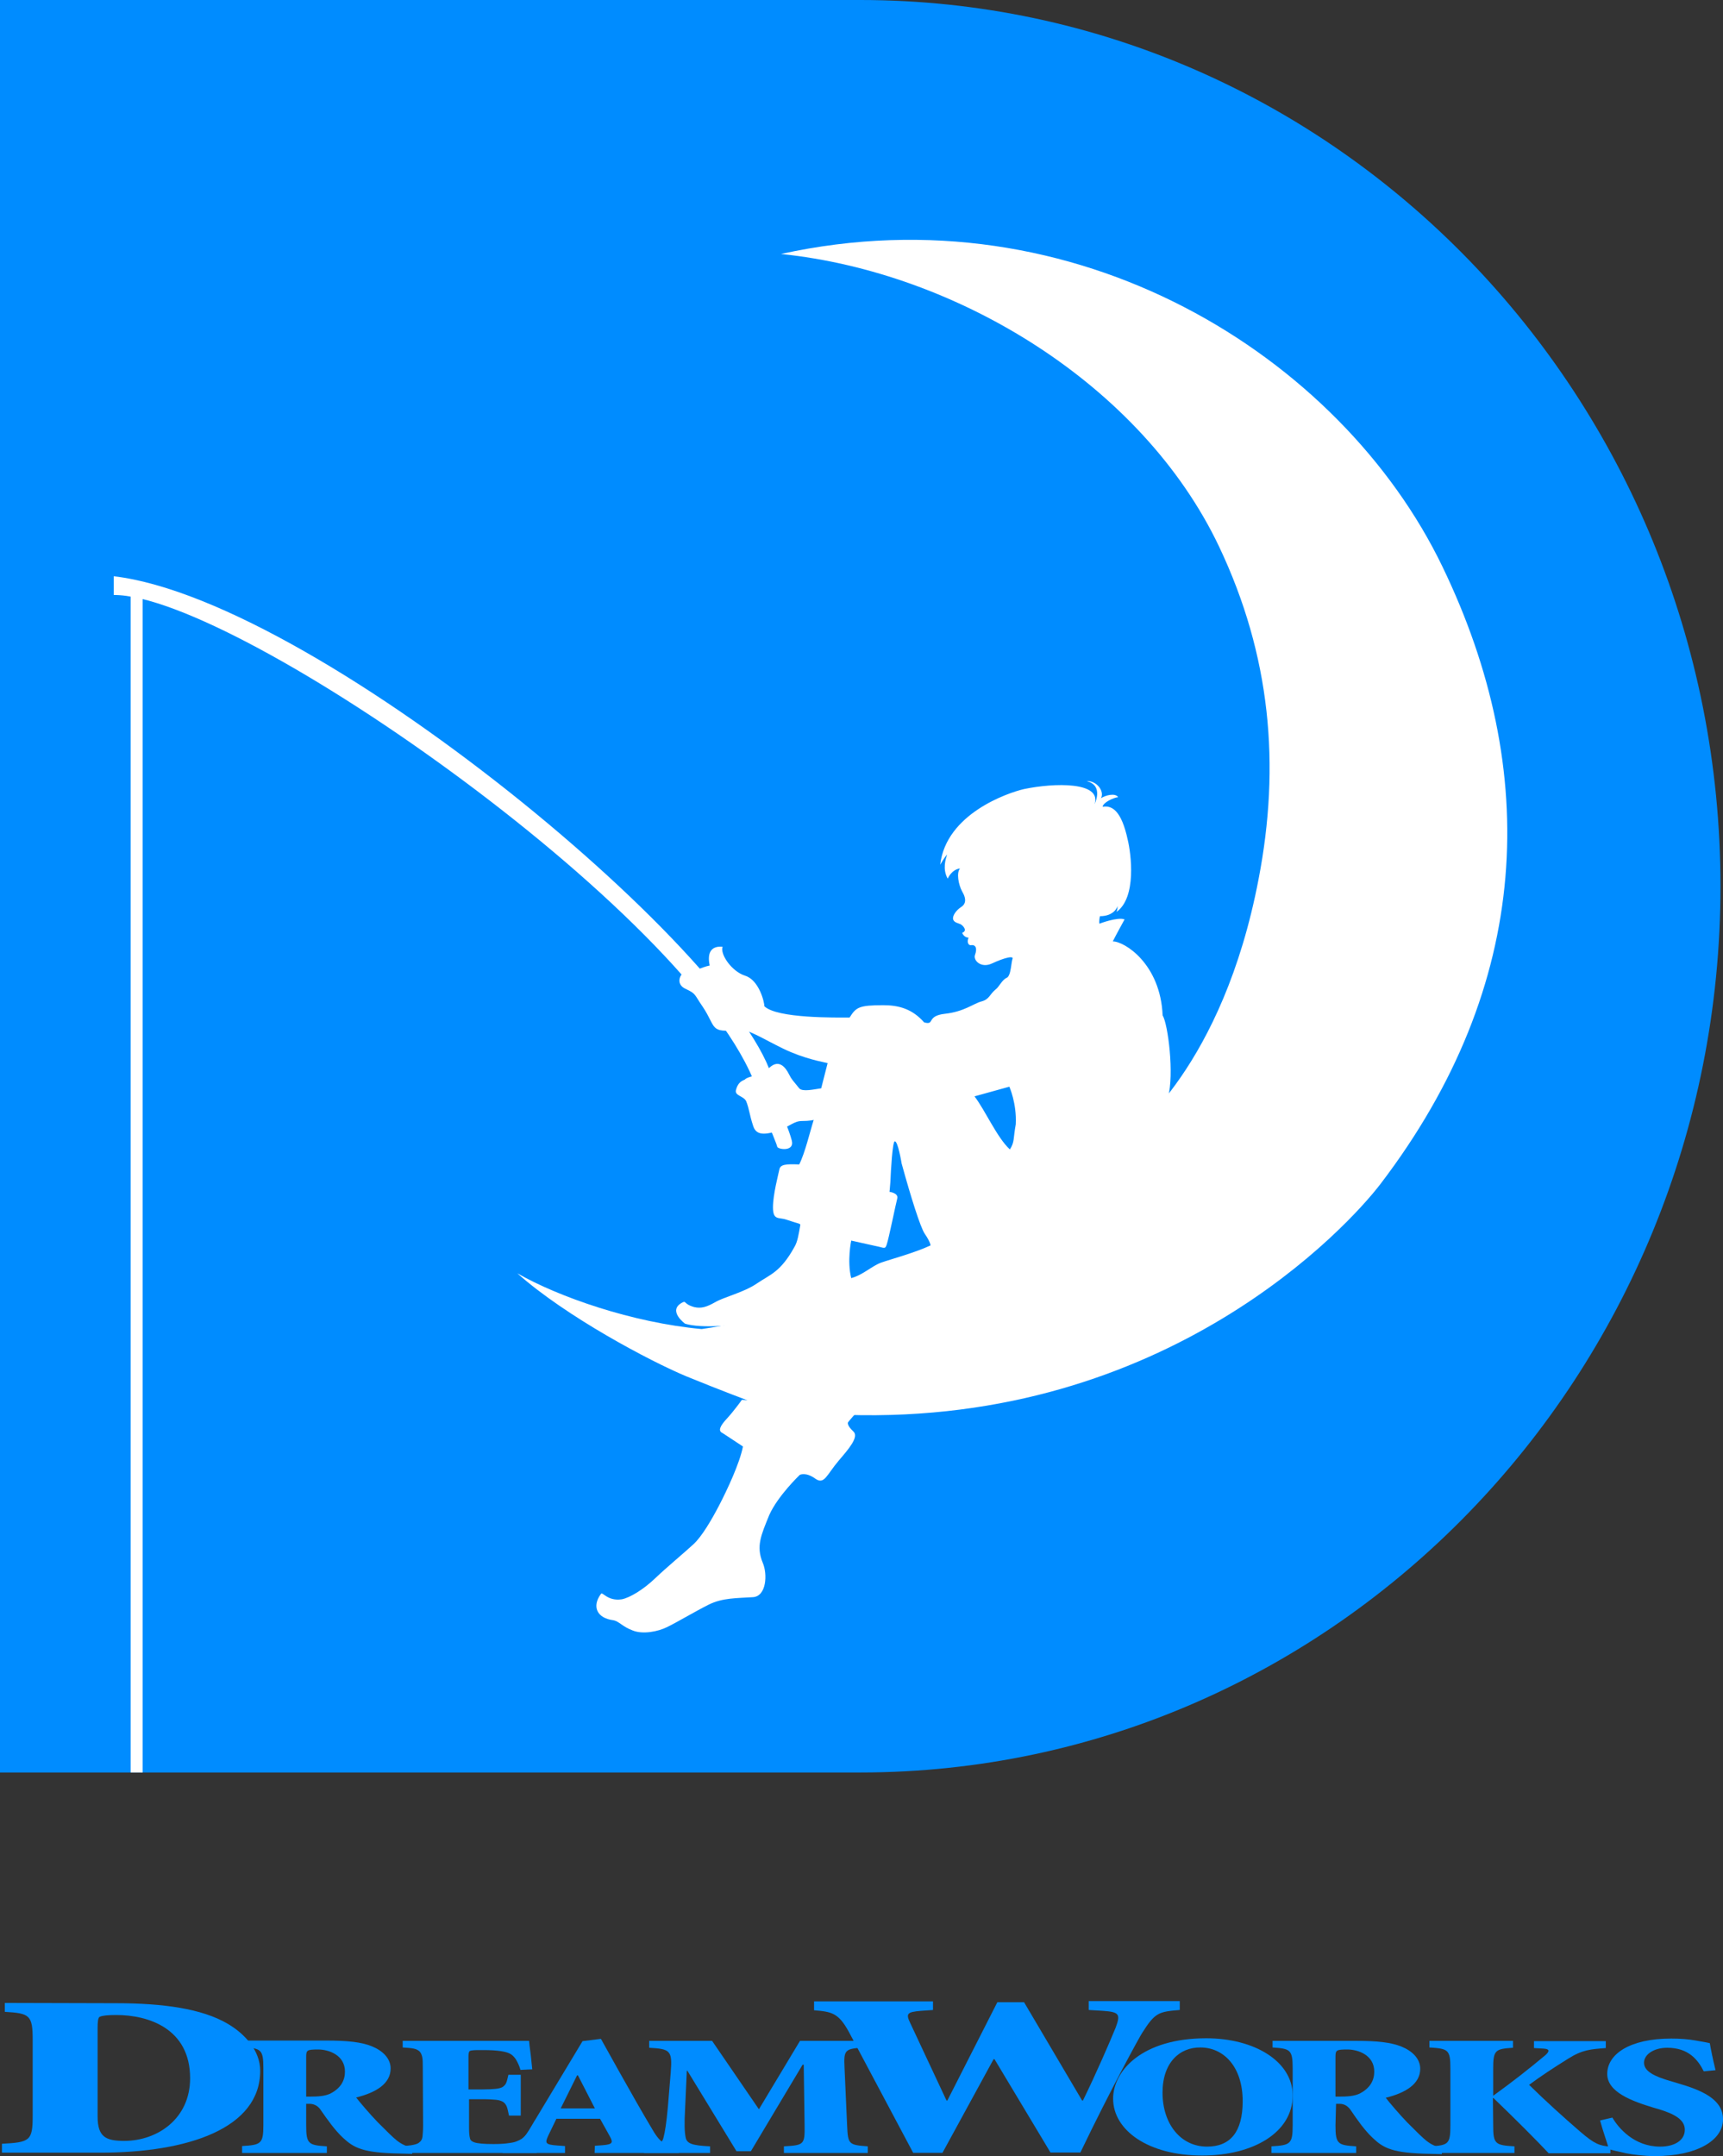
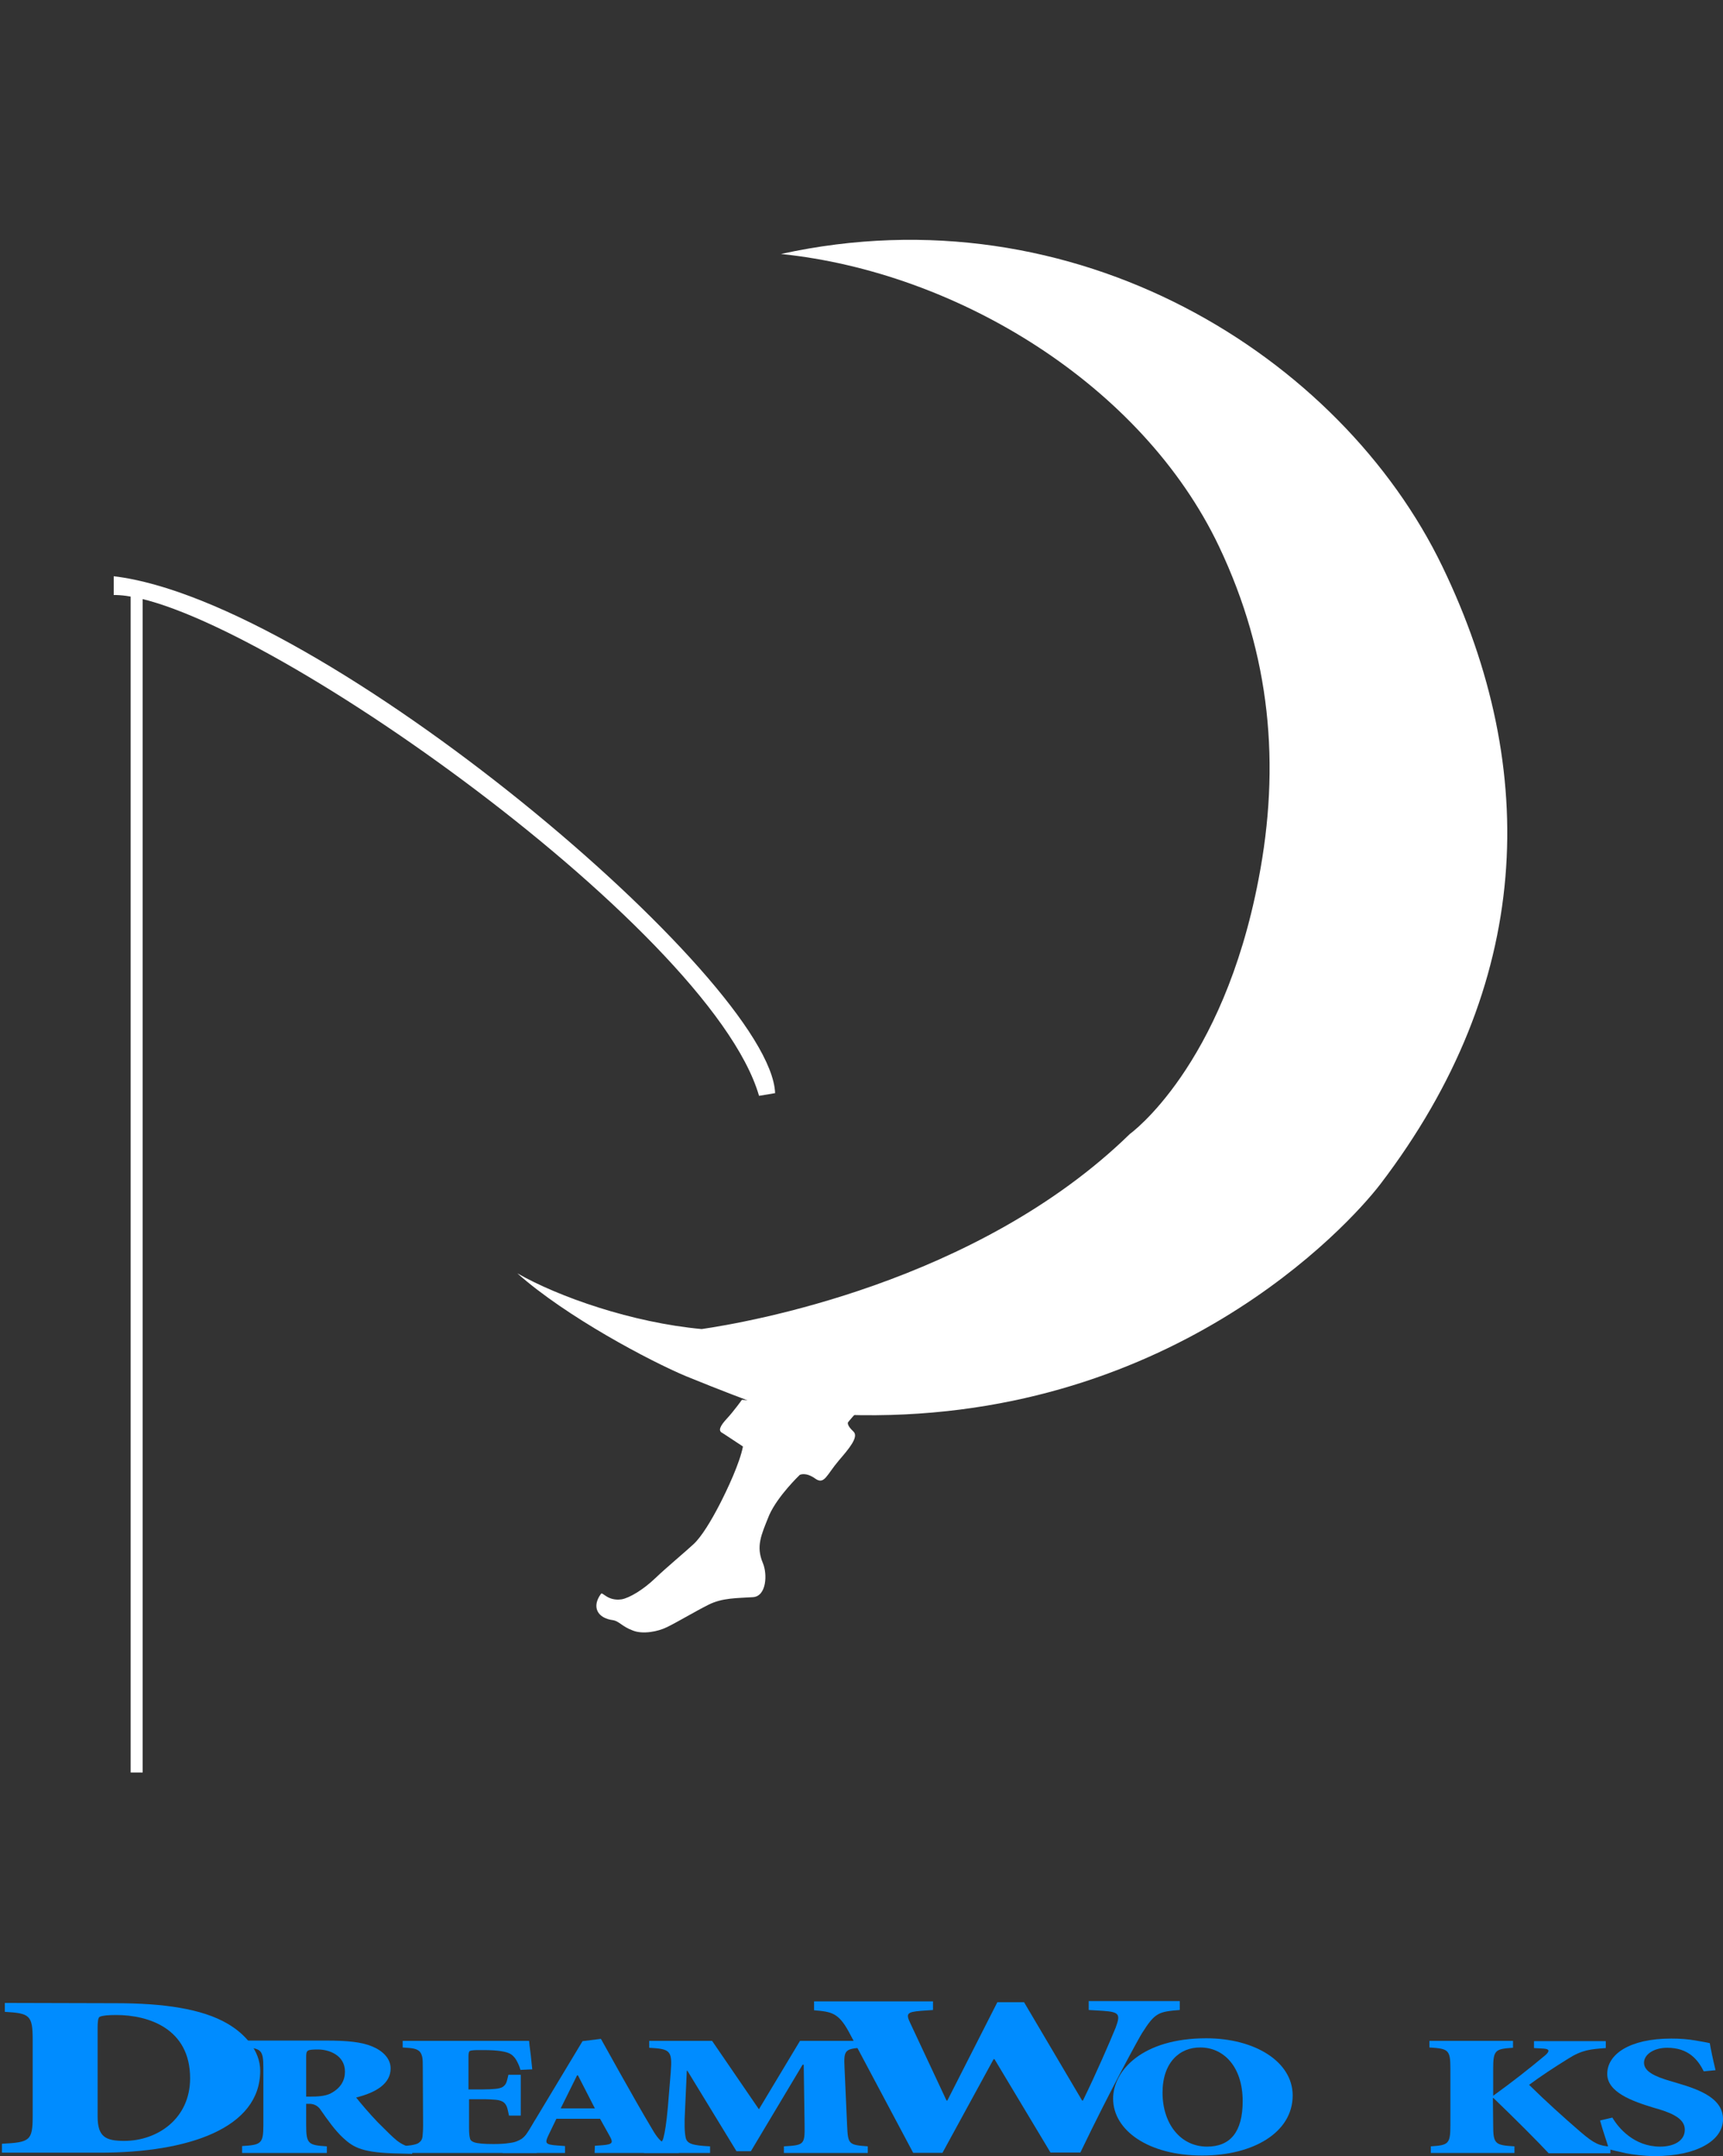
<svg xmlns="http://www.w3.org/2000/svg" xmlns:ns1="http://sodipodi.sourceforge.net/DTD/sodipodi-0.dtd" xmlns:ns2="http://www.inkscape.org/namespaces/inkscape" version="1.1" id="svg2" ns1:docname="The_DreamWorks_Channel.svg" ns2:version="0.91 r13725" x="0px" y="0px" width="500.82px" height="626.458px" viewBox="55.668 82.771 500.82 626.458" enable-background="new 55.668 82.771 500.82 626.458" xml:space="preserve">
  <rect x="55.668" y="82.771" width="500.82" height="626.458" fill="#333333" stroke="none" />
  <defs id="defs28" />
  <ns1:namedview showgrid="false" pagecolor="#ffffff" ns2:zoom="1.4142136" ns2:cy="305.76974" ns2:cx="267.30134" id="base" fit-margin-top="0" fit-margin-left="0" borderopacity="1.0" bordercolor="#666666" ns2:window-y="-8" ns2:window-x="-8" ns2:pageopacity="0.0" ns2:document-units="px" ns2:window-width="1366" fit-margin-right="0" ns2:window-maximized="1" fit-margin-bottom="0" ns2:window-height="709" ns2:current-layer="svg2" ns2:pageshadow="2" />
  <g id="g4">
    <g id="g6">
      <path id="path26" ns2:connector-curvature="0" fill="#008CFF" d="M144.662,700.294c0,5.428,0.668,5.763,6.012,6.098v1.92    h-24.633v-2.005c5.512-0.334,6.18-0.667,6.18-6.094v-16.535c0-5.427-0.668-5.763-5.846-6.095v-1.923h24.216    c6.095,0,10.103,0.42,13.192,1.672c3.09,1.253,5.428,3.508,5.428,6.43c0,4.426-4.258,7.015-10.02,8.434    c1.086,1.419,4.008,4.843,6.263,7.182c2.671,2.671,4.342,4.342,5.595,5.343c1.418,1.086,2.672,1.672,4.593,2.089l-0.168,1.753    l-3.34-0.084c-11.106-0.166-13.61-1.669-16.783-4.591c-2.339-2.171-4.51-5.262-6.431-8.018c-0.668-1.085-1.836-1.837-3.256-1.837    h-1.002V700.294 M144.662,691.945h1.086c2.504,0,4.342-0.167,5.844-0.836c3.174-1.586,4.344-3.925,4.344-6.43    c0-4.843-4.76-6.429-7.766-6.429c-3.258,0-3.508,0.167-3.508,2.171V691.945" />
      <path id="path28" ns2:connector-curvature="0" fill="#008CFF" d="M89.468,664.807c13.61,0,24.884,1.587,32.314,5.93    c5.177,3.005,9.519,7.933,9.519,13.692c0,16.701-20.875,23.799-46.51,23.799H56.234v-2.588c8.1-0.419,8.935-0.836,8.935-8.102    v-22.126c0-7.182-0.919-7.683-8.1-8.1v-2.59L89.468,664.807 M84.04,697.706c0,6.013,2.421,7.098,7.766,7.098    c9.519,0,19.122-6.346,19.122-18.204c0-14.444-12.107-18.369-21.46-18.369c-2.506,0-4.009,0.166-4.759,0.502    c-0.586,0.166-0.669,1.669-0.669,3.338V697.706" />
      <path id="path32" ns2:connector-curvature="0" fill="#008CFF" d="M228.58,706.224l2.338-0.167    c2.84-0.251,3.007-0.751,2.005-2.59l-2.839-5.093h-12.692l-2.337,4.843c-1.003,2.173-1.003,2.673,2.586,2.924l2.256,0.166v2.005    h-18.119v-1.92c4.008-0.335,5.094-0.502,7.682-4.76l15.531-25.804l5.344-0.667l5.262,9.434c3.34,5.932,6.68,11.86,9.685,16.87    c2.506,4.341,3.925,4.592,7.683,4.927v1.92h-24.466L228.58,706.224 M218.644,695.367h9.937l-4.926-9.602h-0.25L218.644,695.367" />
      <path id="path34" ns2:connector-curvature="0" fill="#008CFF" d="M307.156,675.744v1.922    c-5.928,0.333-6.265,0.585-6.013,5.846l0.751,16.782c0.251,5.512,0.418,5.679,6.011,6.098v1.92h-24.38v-1.92    c5.844-0.335,6.095-0.502,6.011-6.098l-0.25-17.618h-0.333l-15.031,25.135h-4.176l-14.278-23.382h-0.167l-0.5,11.105    c-0.252,4.343-0.168,6.681,0.166,8.268c0.334,1.838,2.004,2.339,7.098,2.59v1.92h-19.205v-1.92c3.758-0.169,5.26-0.67,5.678-2.59    c0.418-1.587,0.836-4.175,1.253-8.767l0.835-10.104c0.501-6.346-0.084-6.848-6.263-7.182v-2.005h18.287l13.61,19.875    l11.941-19.875H307.156" />
      <path id="path36" ns2:connector-curvature="0" d="m 326.945,666.771 -3.591,0.25 c -4.092,0.335 -4.425,0.836 -3.09,3.59 l 10.521,22.463 0.25,0 14.529,-28.558 7.767,0 16.867,28.558 0.251,0 c 3.839,-7.849 7.932,-17.284 9.519,-21.21 1.419,-3.84 1.085,-4.508 -3.675,-4.843 l -4.175,-0.25 0,-2.589 26.47,0 0,2.589 c -6.18,0.501 -7.18,0.751 -10.939,6.68 -0.584,0.836 -9.1,16.282 -17.951,34.736 l -8.685,0 -16.282,-27.136 -0.251,0 -14.864,27.219 -8.516,0 -18.705,-35.153 c -3.007,-5.511 -5.009,-5.845 -10.102,-6.262 l 0,-2.589 34.569,0 0,2.505" style="fill:#008cff" />
      <path id="path38" ns2:connector-curvature="0" fill="#008CFF" d="M431.405,691.61c0,10.688-11.355,17.453-26.303,17.453    c-15.697,0-25.887-7.348-25.887-16.534c0-8.101,8.434-17.534,27.057-17.534C420.383,674.995,431.405,681.757,431.405,691.61     M393.578,690.776c0,9.101,5.261,15.696,12.943,15.696c6.68,0,10.354-4.174,10.354-13.192c0-10.104-5.593-15.614-12.273-15.614    C398.589,677.583,393.578,682.009,393.578,690.776" />
-       <path id="path40" ns2:connector-curvature="0" fill="#008CFF" d="M443.848,700.294c0,5.428,0.668,5.763,6.011,6.098v1.92    h-24.632v-1.92c5.51-0.335,6.179-0.67,6.179-6.098v-16.532c0-5.428-0.669-5.763-5.845-6.096v-1.922h24.298    c6.096,0,10.104,0.42,13.194,1.672c3.09,1.253,5.427,3.508,5.427,6.43c0,4.426-4.258,7.014-10.021,8.433    c1.086,1.42,4.008,4.844,6.265,7.183c2.67,2.671,4.342,4.341,5.592,5.343c1.421,1.086,2.674,1.669,4.594,2.088l-0.167,1.754    l-3.341-0.084c-11.022-0.167-13.608-1.67-16.699-4.591c-2.337-2.173-4.51-5.262-6.429-8.102c-0.752-1.085-1.754-1.837-3.257-1.837    h-1.003L443.848,700.294 M443.848,691.945h1.086c2.504,0,4.342-0.167,5.845-0.836c3.172-1.586,4.341-3.925,4.341-6.43    c0-4.843-4.758-6.429-7.765-6.429c-3.258,0-3.507,0.167-3.507,2.171V691.945" />
      <path id="path42" ns2:connector-curvature="0" fill="#008CFF" d="M489.688,700.294c0,5.428,0.585,5.763,6.18,6.098v1.92    H471.57v-1.92c5.093-0.335,5.678-0.67,5.678-6.098v-16.532c0-5.428-0.585-5.763-6.096-6.096v-1.922h24.3v2.005    c-5.179,0.334-5.764,0.669-5.764,6.097v7.848c5.68-4.092,10.438-7.848,14.946-11.605c1.088-0.92,1.921-1.92-0.167-2.089    l-2.921-0.166v-2.005h20.874v2.005c-4.426,0.335-6.847,0.501-10.938,3.091c-4.176,2.588-8.098,5.177-11.355,7.598    c4.844,4.759,9.937,9.352,14.862,13.61c4.176,3.59,5.597,4.092,8.769,4.341v1.922h-17.951    c-2.925-3.174-10.354-10.605-16.034-16.032h-0.167L489.688,700.294" />
      <path id="path44" ns2:connector-curvature="0" fill="#008CFF" d="M524.341,698.039c1.672,2.923,6.263,8.434,13.863,8.434    c4.007,0,7.182-1.669,7.182-4.926c0-2.922-3.007-4.592-7.768-6.013l-1.168-0.333c-6.346-1.921-13.61-4.509-13.61-9.852    c0-5.679,6.43-10.272,18.621-10.272c2.422,0,4.926,0.168,7.18,0.583c1.838,0.336,3.005,0.504,4.008,0.754    c0.335,1.92,0.836,4.426,1.672,7.85l-3.424,0.331c-1.671-3.338-4.425-6.846-10.606-6.846c-4.008,0-6.762,2.005-6.762,4.343    c0,2.503,3.007,4.009,8.015,5.428l1.67,0.5c7.182,2.088,13.275,4.677,13.275,10.521c0,6.179-7.681,10.688-19.789,10.688    c-3.089,0-6.262-0.418-8.432-0.835c-2.339-0.503-4.008-0.919-4.928-1.168c-0.668-2.339-1.671-5.012-2.588-8.352L524.341,698.039" />
      <path id="path3069_1_" ns2:connector-curvature="0" fill="#008CFF" d="M178.646,700.213c0,1.503-0.083,2.505-0.166,3.338    c-0.084,0.752-0.418,1.337-0.919,1.67c-0.418,0.419-1.085,0.585-1.837,0.752c-0.752,0.168-2.004,0.25-3.674,0.419v1.92h39.579    c0.251-0.42,0.417-0.919,0.669-1.587c0.249-0.668,0.5-1.504,0.834-2.422s0.584-1.838,0.835-2.671    c0.251-0.836,0.333-1.504,0.501-2.171l-3.424-0.42c-1.169,2.506-2.504,4.26-3.757,5.177c-0.835,0.502-1.837,1.003-3.34,1.172    c-1.421,0.25-3.091,0.332-4.927,0.332c-2.672,0-4.51-0.166-5.511-0.501c-0.668-0.248-1.169-0.583-1.253-1.25    c-0.167-0.586-0.251-1.588-0.251-3.091v-8.184h3.841c1.837,0,3.174,0.085,4.009,0.169c0.919,0.082,1.503,0.332,2.004,0.583    c0.501,0.334,0.835,0.752,1.085,1.336c0.251,0.583,0.418,1.503,0.669,2.672h3.423v-11.858h-3.59    c-0.251,1.086-0.418,1.838-0.668,2.422c-0.252,0.502-0.585,0.835-1.086,1.169c-0.502,0.251-1.169,0.419-2.004,0.502    c-0.918,0.084-2.254,0.166-4.008,0.166h-3.842v-9.687c0-0.834,0.167-1.419,0.418-1.501c0.334-0.168,1.168-0.251,2.672-0.251h1.253    c4.091,0,6.763,0.417,7.933,1.169c0.668,0.417,1.168,1.001,1.586,1.67c0.418,0.752,0.918,1.67,1.252,2.922l3.424-0.167    l-0.417-4.008c-0.334-2.505-0.501-4.008-0.501-4.26h-36.74v1.922c1.42,0.083,2.505,0.167,3.256,0.333    c0.752,0.169,1.169,0.419,1.587,0.752c0.417,0.417,0.667,0.92,0.835,1.671c0.167,0.751,0.167,1.837,0.167,3.256L178.646,700.213z" />
    </g>
-     <path fill="#008CFF" d="M55.668,331.421v17.699c-0.104-2.944-0.155-5.888-0.155-8.851C55.513,337.31,55.564,334.365,55.668,331.421   z" id="path18" />
-     <path fill="#008CFF" d="M555.755,340.27c0,142.163-111.893,257.415-249.958,257.5H55.668V82.771h250.129   C443.862,82.857,555.755,198.109,555.755,340.27z" id="path20" />
    <path id="path14_1_" ns2:connector-curvature="0" fill="#FFFFFF" d="M271.309,489.493c0,0-2.338,3.276-4.363,5.455   c-2.025,2.185-2.648,3.585-1.244,4.205c1.399,0.937,2.648,1.715,5.917,3.896c-0.934,4.829-4.518,12.465-6.854,16.979   c-2.339,4.518-5.142,9.194-7.479,11.372c-2.334,2.183-7.789,6.702-11.216,9.973c-3.429,3.275-7.319,5.611-9.658,6.074   c-4.209,0.628-5.608-2.335-6.076-1.557c-2.647,3.586-1.246,7.014,3.582,7.636c1.714,0.311,2.649,1.868,5.61,2.959   c2.958,1.245,7.478,0.313,9.969-0.934c2.648-1.247,8.102-4.519,12.152-6.544c4.053-2.023,8.258-1.87,12.932-2.183   c3.895-0.309,4.207-6.698,2.803-9.968c-2.024-4.831-0.465-8.104,1.871-13.867c2.492-5.608,8.878-11.688,8.878-11.688   s1.715-0.931,4.521,1.094c2.648,1.869,3.271-1.094,6.852-5.297c2.807-3.27,5.923-6.854,4.211-8.414   c-2.026-1.869-1.561-2.648-1.561-2.648s2.024-2.65,4.207-4.362L271.309,489.493" />
    <path id="path16_1_" ns2:connector-curvature="0" fill="#FFFFFF" d="M384.103,412.225c0,0,26.95-19.322,37.388-74.003   c6.388-33.028,3.586-64.966-11.528-96.749c-22.275-46.737-75.87-79.609-127.28-84.908c85.687-18.848,162.803,29.758,192.25,90.829   c28.663,59.355,26.174,121.518-18.075,179.474c-9.192,11.994-61.847,69.95-155.168,66.989c-6.544,1.092-22.901-2.025-27.89-3.894   c0,0-8.41-3.116-18.693-7.323c-10.438-4.362-34.896-17.29-49.073-29.909c11.996,6.852,33.337,14.331,53.591,16.198   C272.397,467.062,339.543,455.688,384.103,412.225" />
-     <path id="path18_1_" ns2:connector-curvature="0" fill="#FFFFFF" d="M349.983,361.59c0.778-1.869-4.986,0.623-5.924,1.091   c-3.27,1.558-5.603-0.937-4.981-2.495c0.622-1.71,0.312-2.958-1.092-2.801c-1.09,0.154-1.247-1.247-0.778-2.183   c-1.092,0-1.715-0.935-1.868-1.403c1.714-0.621,0.153-2.18-0.467-2.492c-0.626-0.312-2.027-0.465-2.182-1.556   c-0.156-1.091,1.092-2.649,2.335-3.429c1.246-0.779,1.713-2.182,0.314-4.519c-1.094-2.026-1.715-5.452-0.626-6.698   c-2.491,0.311-3.582,2.959-3.582,2.959c-1.557-2.803-0.623-5.607-0.155-7.01c-0.779,0.779-2.026,2.96-2.026,2.96   c1.715-14.8,19.631-20.876,24.306-21.967c8.88-1.87,22.743-2.18,20.565,4.362c0,0,2.801-5.453-2.34-6.699   c2.961-0.154,5.294,2.961,4.206,4.984c1.403-0.935,4.207-1.557,4.987-0.311c-1.402,0.156-4.363,1.557-4.52,2.805   c2.65-0.467,5.456,0.934,7.322,9.658c0.937,3.896,2.646,16.671-3.271,20.877c0,0,0.312-0.779,0.312-1.713   c0,0-0.781,2.959-5.142,2.959c0,0-0.312,1.402-0.159,2.181c0,0,5.301-2.024,7.325-1.245c0,0-2.494,4.518-3.427,6.386   c3.427,0,13.864,6.545,14.488,21.501c1.557,2.493,3.425,17.136,1.557,23.837c-14.799,45.334-122.139,71.352-140.369,65.741   c0,0-5.139-3.735-0.934-6.076c1.4-0.778,0.312,0.314,3.584,1.249c2.024,0.468,3.582,0,6.076-1.403   c2.648-1.559,8.257-2.804,12.151-5.453c3.896-2.647,6.852-3.271,10.905-10.594c0.936-1.555,1.245-3.737,1.714-6.388   c0-0.466-0.313-0.309-4.049-1.558c-2.183-0.778-3.896,0.313-3.896-3.585c0-3.736,1.556-9.501,1.869-11.059   c0.308-1.402,1.868-1.56,5.762-1.402c1.715-3.426,3.117-9.502,4.207-12.931c0,0-1.09,0.313-3.426,0.313   c-2.338,0-3.43,1.558-7.323,2.959c-4.052,1.245-6.076,0.936-6.854-1.559c-1.094-3.272-1.094-4.829-2.025-7.164   c-0.778-1.559-3.427-1.559-2.962-3.273c0.467-1.714,1.249-2.494,2.495-2.959c1.244-1.246,4.519-0.936,7.324-3.586   c2.803-2.492,4.671,0.158,5.605,2.026c0.781,1.56,1.092,1.713,2.959,4.051c0.938,1.091,4.207,0.312,6.39,0l1.868-7.321   c-1.246-0.314-6.855-1.248-12.932-4.208c-6.073-2.959-10.593-5.919-12.93-5.451c-8.566,0.935-6.386-0.623-10.437-6.7   c-2.493-3.584-1.871-3.74-4.831-5.14c-3.736-1.558-1.246-5.454,0.313-5.14c1.559,0.31,4.205-1.248,6.543-1.716   c-0.781-3.583,0.313-5.765,3.74-5.452c-0.781,2.18,2.648,7.168,6.544,8.412c4.05,1.246,5.606,7.634,5.606,8.88   c3.738,3.582,21.033,3.271,24.772,3.271c1.868-2.959,2.646-3.582,9.813-3.582c4.518,0,8.414,1.09,11.842,4.984   c3.269,0.935,0.467-1.867,6.073-2.492c5.61-0.621,8.259-2.962,10.594-3.582c2.342-0.623,2.342-2.027,4.051-3.428   c1.091-0.777,1.872-2.805,3.273-3.428c1.402-0.623,1.246-4.986,1.868-5.92 M303.091,443.225c0,0-1.248,5.92,0,10.905   c3.427-0.931,6.075-3.581,8.723-4.516c2.65-0.938,9.66-2.807,14.334-4.985c0,0,0-0.938-1.713-3.429   c-1.248-1.869-4.052-10.749-6.698-20.409c0,0-1.09-6.701-2.026-6.386c-0.624,0.312-1.094,8.258-1.246,11.838   c-0.312,4.208-0.312,2.804-0.312,2.804s2.648,0.313,2.336,1.871c-0.468,1.713-2.492,11.843-3.114,13.555   c-0.47,1.399-0.78,0.779-3.275,0.309C307.296,444.159,303.091,443.225,303.091,443.225L303.091,443.225z M349.205,416.739   c1.4-2.181,0.934-2.959,1.712-7.321c0.312-6.075-1.868-10.906-1.868-10.906l-10.127,2.807   C342.038,405.368,345.463,413.313,349.205,416.739" />
    <path id="path20_1_" ns2:connector-curvature="0" fill="#FFFFFF" d="M88.719,250.198   c60.758,7.167,191.002,117.312,192.248,150.186l-4.672,0.778c-14.334-49.543-151.898-145.824-187.576-145.511V250.198" />
-     <path id="path22_1_" ns2:connector-curvature="0" fill="#FFFFFF" d="M279.254,409.885c0.313,0.936,2.181,5.298,2.336,6.076   c0.156,0.778,5.143,1.56,4.209-1.871c-0.938-3.426-2.338-6.228-2.338-6.228L279.254,409.885" />
    <path id="path24_1_" ns2:connector-curvature="0" d="m 93.642,597.77 3.492,0 0,-344.3 -3.492,0 0,344.3 z" style="fill:#ffffff" />
  </g>
</svg>